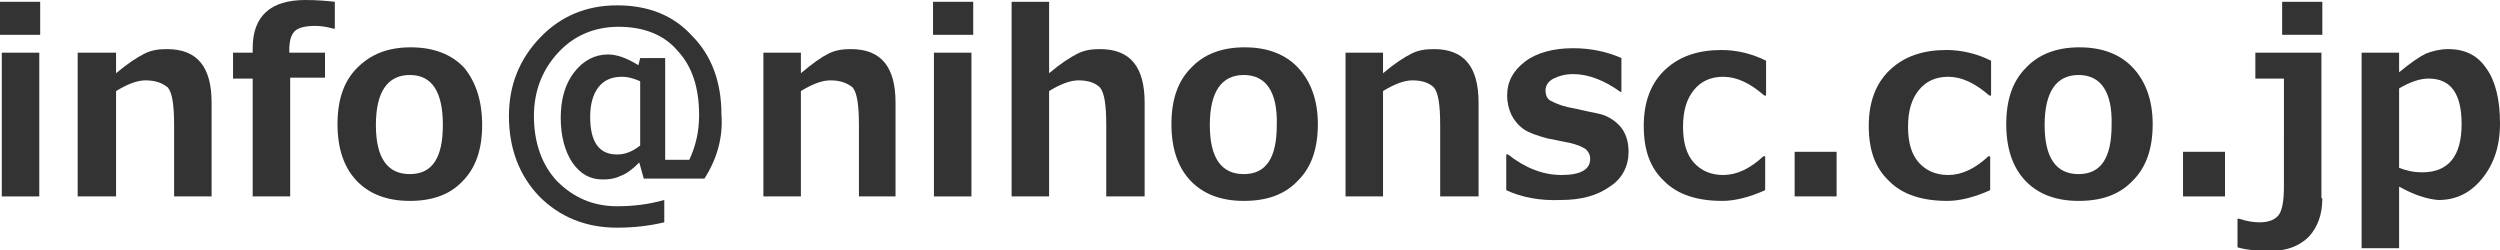
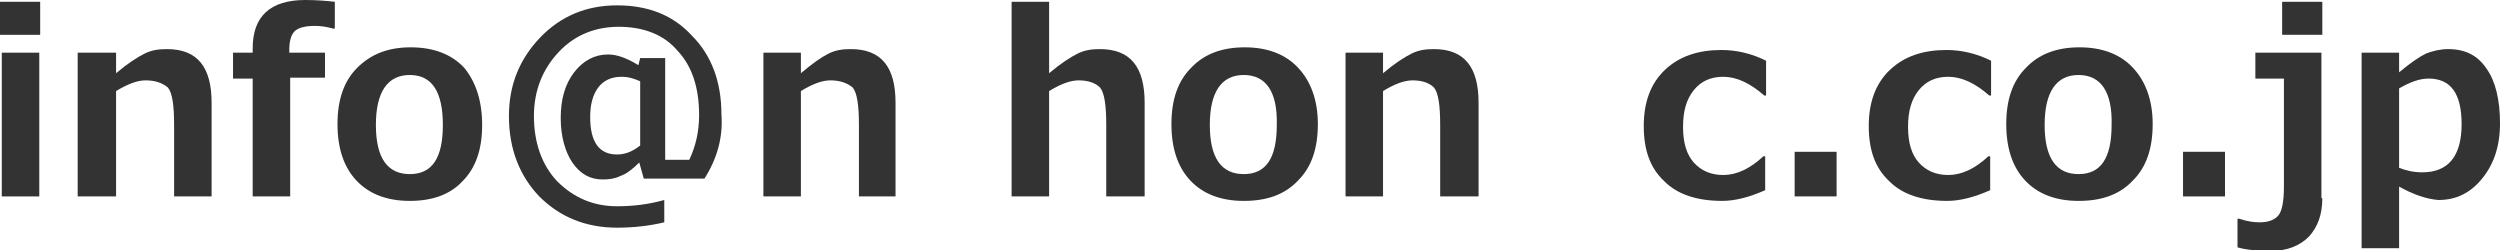
<svg xmlns="http://www.w3.org/2000/svg" version="1.1" id="レイヤー_1" x="0px" y="0px" viewBox="0 0 280 28" style="enable-background:new 0 0 280 28;" xml:space="preserve">
  <style type="text/css">
	.st0{fill:#333333;}
</style>
  <g>
    <g>
      <path class="st0" d="M4.5,3.9H0V0.2h4.5V3.9z M4.4,22H0.2V5.9h4.2V22z" />
      <path class="st0" d="M23.7,22h-4.2v-8c0-2.2-0.2-3.6-0.7-4.2C18.2,9.3,17.4,9,16.3,9c-0.9,0-2,0.4-3.3,1.2V22H8.7V5.9H13v2.3    c1.3-1.1,2.4-1.8,3.2-2.2c0.8-0.4,1.6-0.5,2.5-0.5c3.4,0,5,2,5,6V22z" />
      <path class="st0" d="M37.4,3.2h-0.1c-0.7-0.2-1.4-0.3-2-0.3c-1.1,0-1.9,0.2-2.3,0.6c-0.4,0.4-0.6,1.1-0.6,2.1v0.3h4v2.8h-3.9V22    h-4.2V8.8h-2.2V5.9h2.2V5.4c0-3.6,2-5.4,5.9-5.4c1.3,0,2.4,0.1,3.3,0.2V3.2z" />
      <path class="st0" d="M45.9,22.5c-2.6,0-4.6-0.8-6-2.3c-1.4-1.5-2.1-3.6-2.1-6.3c0-2.7,0.7-4.8,2.2-6.3s3.4-2.3,6-2.3    c2.6,0,4.6,0.8,6,2.3C53.3,9.2,54,11.3,54,14c0,2.7-0.7,4.8-2.2,6.3C50.4,21.8,48.4,22.5,45.9,22.5z M45.9,8.4    c-2.5,0-3.8,1.9-3.8,5.6c0,3.7,1.3,5.5,3.8,5.5c2.5,0,3.7-1.8,3.7-5.5C49.6,10.3,48.4,8.4,45.9,8.4z" />
      <path class="st0" d="M78.9,20h-6.8l-0.5-1.8c-0.8,0.8-1.5,1.3-2.1,1.5c-0.6,0.3-1.2,0.4-2,0.4c-1.4,0-2.5-0.6-3.4-1.9    c-0.8-1.2-1.3-2.9-1.3-5c0-2.1,0.5-3.8,1.5-5.1s2.3-2,3.8-2c1,0,2.1,0.4,3.4,1.2l0.2-0.8h2.8v11.4h2.7c0.7-1.5,1.1-3.1,1.1-5    c0-3.1-0.8-5.5-2.4-7.2C74.4,3.9,72.1,3,69.3,3c-2.6,0-4.9,0.9-6.7,2.8c-1.8,1.9-2.8,4.3-2.8,7.2c0,3,0.9,5.5,2.6,7.3    c1.8,1.8,4,2.8,6.7,2.8c1.8,0,3.5-0.2,5.3-0.7v2.5c-1.7,0.4-3.4,0.6-5.3,0.6c-3.5,0-6.4-1.2-8.7-3.5c-2.2-2.3-3.4-5.3-3.4-9    c0-3.5,1.2-6.4,3.5-8.8c2.3-2.4,5.2-3.6,8.6-3.6c3.5,0,6.3,1.1,8.4,3.4c2.2,2.2,3.3,5.2,3.3,8.8C81,15.4,80.3,17.8,78.9,20z     M71.7,16.3V9.1c-0.7-0.3-1.3-0.5-2.1-0.5c-1.1,0-2,0.4-2.6,1.2c-0.6,0.8-0.9,1.9-0.9,3.3c0,2.8,1,4.2,3,4.2    C70,17.3,70.8,17,71.7,16.3z" />
      <path class="st0" d="M100.4,22h-4.2v-8c0-2.2-0.2-3.6-0.7-4.2C94.9,9.3,94.1,9,93,9c-0.9,0-2,0.4-3.3,1.2V22h-4.2V5.9h4.2v2.3    C91,7.1,92,6.4,92.8,6c0.8-0.4,1.6-0.5,2.5-0.5c3.4,0,5,2,5,6V22z" />
-       <path class="st0" d="M109,3.9h-4.5V0.2h4.5V3.9z M108.8,22h-4.2V5.9h4.2V22z" />
      <path class="st0" d="M128.1,22h-4.2v-8c0-2.2-0.2-3.6-0.7-4.2c-0.5-0.5-1.3-0.8-2.4-0.8c-0.9,0-2,0.4-3.3,1.2V22h-4.2V0.2h4.2v8    c1.3-1.1,2.4-1.8,3.2-2.2c0.8-0.4,1.6-0.5,2.5-0.5c3.4,0,5,2,5,6V22z" />
      <path class="st0" d="M139.3,22.5c-2.6,0-4.6-0.8-6-2.3c-1.4-1.5-2.1-3.6-2.1-6.3c0-2.7,0.7-4.8,2.2-6.3c1.4-1.5,3.4-2.3,6-2.3    c2.6,0,4.6,0.8,6,2.3c1.4,1.5,2.2,3.6,2.2,6.3c0,2.7-0.7,4.8-2.2,6.3C143.9,21.8,141.9,22.5,139.3,22.5z M139.3,8.4    c-2.5,0-3.8,1.9-3.8,5.6c0,3.7,1.3,5.5,3.8,5.5c2.5,0,3.7-1.8,3.7-5.5C143.1,10.3,141.8,8.4,139.3,8.4z" />
      <path class="st0" d="M165.5,22h-4.2v-8c0-2.2-0.2-3.6-0.7-4.2c-0.5-0.5-1.3-0.8-2.4-0.8c-0.9,0-2,0.4-3.3,1.2V22h-4.2V5.9h4.2v2.3    c1.3-1.1,2.4-1.8,3.2-2.2c0.8-0.4,1.6-0.5,2.5-0.5c3.4,0,5,2,5,6V22z" />
-       <path class="st0" d="M168.7,21.3v-4h0.2c1.9,1.5,3.9,2.3,6,2.3c2.1,0,3.2-0.6,3.2-1.8c0-0.5-0.2-0.8-0.5-1.1    c-0.3-0.2-0.9-0.5-1.8-0.7c-0.6-0.1-1.4-0.3-2.5-0.5c-1.1-0.3-2-0.6-2.6-1c-0.6-0.4-1.1-1-1.4-1.6c-0.3-0.6-0.5-1.4-0.5-2.2    c0-1.6,0.7-2.8,2-3.8c1.3-1,3.2-1.5,5.4-1.5c2,0,3.8,0.4,5.4,1.1v3.8h-0.1c-1.8-1.3-3.6-2-5.3-2c-0.9,0-1.6,0.2-2.2,0.5    c-0.6,0.3-0.9,0.8-0.9,1.3c0,0.6,0.2,1,0.6,1.2s1,0.5,1.9,0.7c1.1,0.2,2.2,0.5,3.3,0.7s2,0.8,2.6,1.5c0.6,0.7,0.9,1.7,0.9,2.8    c0,1.6-0.7,3-2.1,3.9c-1.4,1-3.2,1.5-5.5,1.5C172.5,22.5,170.4,22.1,168.7,21.3z" />
      <path class="st0" d="M197.7,21.3c-1.8,0.8-3.4,1.2-4.8,1.2c-2.8,0-5-0.7-6.5-2.2c-1.6-1.5-2.3-3.5-2.3-6.2c0-2.7,0.8-4.8,2.4-6.3    c1.6-1.5,3.7-2.2,6.3-2.2c1.7,0,3.4,0.4,5,1.2v3.9h-0.2c-1.6-1.4-3.1-2.1-4.6-2.1c-1.4,0-2.5,0.5-3.3,1.5c-0.8,1-1.2,2.3-1.2,4.1    s0.4,3.1,1.2,4s1.9,1.4,3.3,1.4c1.5,0,3-0.7,4.5-2.1h0.2V21.3z" />
      <path class="st0" d="M205.7,22H201V17h4.7V22z" />
      <path class="st0" d="M222.9,21.3c-1.8,0.8-3.4,1.2-4.8,1.2c-2.8,0-5-0.7-6.5-2.2c-1.6-1.5-2.3-3.5-2.3-6.2c0-2.7,0.8-4.8,2.4-6.3    c1.6-1.5,3.7-2.2,6.3-2.2c1.7,0,3.4,0.4,5,1.2v3.9h-0.2c-1.6-1.4-3.1-2.1-4.6-2.1c-1.4,0-2.5,0.5-3.3,1.5c-0.8,1-1.2,2.3-1.2,4.1    s0.4,3.1,1.2,4c0.8,0.9,1.9,1.4,3.3,1.4c1.5,0,3-0.7,4.5-2.1h0.2V21.3z" />
      <path class="st0" d="M232.8,22.5c-2.6,0-4.6-0.8-6-2.3c-1.4-1.5-2.1-3.6-2.1-6.3c0-2.7,0.7-4.8,2.2-6.3c1.4-1.5,3.4-2.3,6-2.3    c2.6,0,4.6,0.8,6,2.3c1.4,1.5,2.2,3.6,2.2,6.3c0,2.7-0.7,4.8-2.2,6.3C237.4,21.8,235.4,22.5,232.8,22.5z M232.8,8.4    c-2.5,0-3.8,1.9-3.8,5.6c0,3.7,1.3,5.5,3.8,5.5c2.5,0,3.7-1.8,3.7-5.5C236.6,10.3,235.3,8.4,232.8,8.4z" />
      <path class="st0" d="M249.2,22h-4.7V17h4.7V22z" />
      <path class="st0" d="M260.1,22.2c0,1.8-0.5,3.2-1.5,4.3c-1,1-2.4,1.6-4.2,1.6c-1.5,0-2.8-0.1-3.8-0.4v-3.2h0.2    c0.9,0.3,1.6,0.4,2.3,0.4c1,0,1.7-0.3,2.1-0.8c0.4-0.5,0.6-1.6,0.6-3.2V8.8h-3.2V5.9h7.4V22.2z M260.1,3.9h-4.5V0.2h4.5V3.9z" />
      <path class="st0" d="M268.7,20.9v6.9h-4.2V5.9h4.2v2.2c1.2-1,2.2-1.7,3-2.1c0.8-0.3,1.6-0.5,2.5-0.5c1.9,0,3.3,0.7,4.3,2.2    c1,1.4,1.5,3.5,1.5,6.1c0,2.6-0.7,4.6-2,6.2c-1.3,1.6-2.9,2.4-4.9,2.4C271.8,22.3,270.3,21.8,268.7,20.9z M268.7,9.9v8.9    c0.8,0.3,1.6,0.5,2.6,0.5c2.9,0,4.4-1.8,4.4-5.4c0-3.4-1.2-5.1-3.7-5.1C271,8.8,269.9,9.2,268.7,9.9z" />
    </g>
  </g>
</svg>